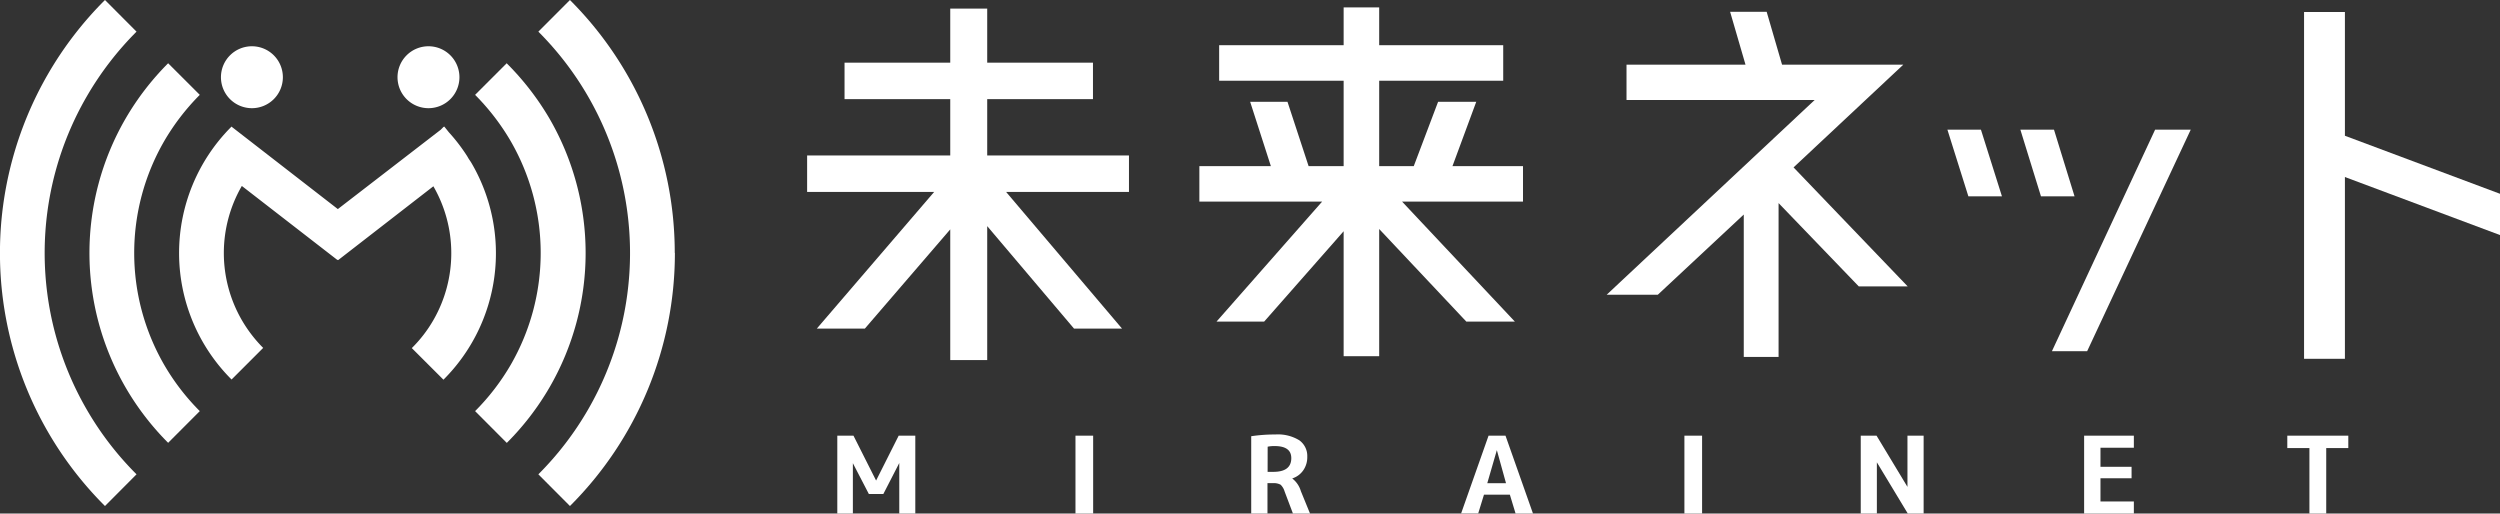
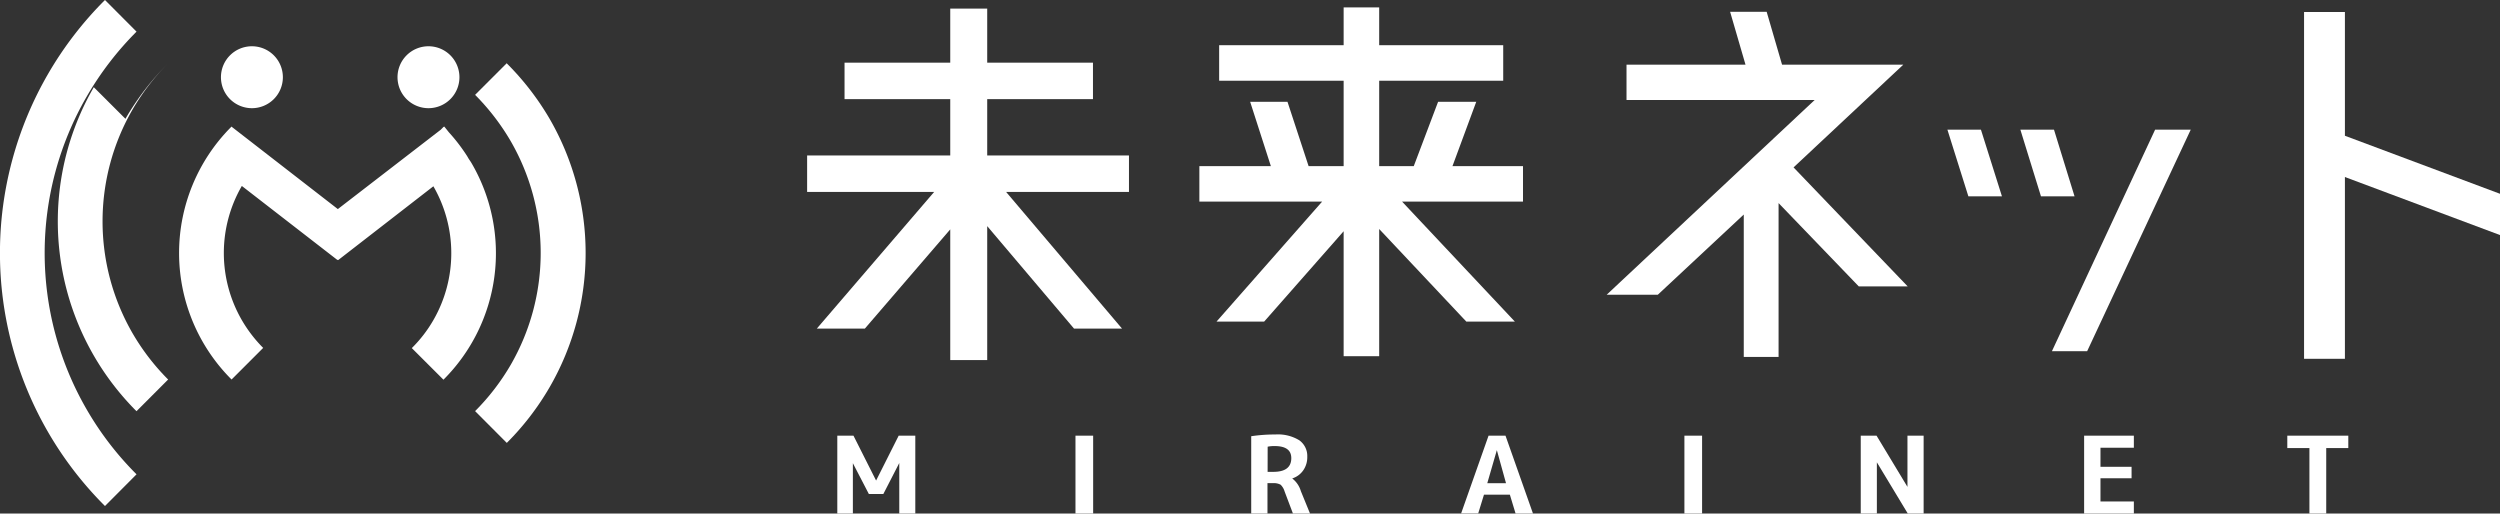
<svg xmlns="http://www.w3.org/2000/svg" id="レイヤー_1" data-name="レイヤー 1" width="545.83" height="112.12" viewBox="0 0 545.83 112.12">
  <rect x="0" y="0" width="545.83" height="112.12" fill="#333333" stroke="none" />
  <defs>
    <style>.cls-1{fill:#fff;}</style>
  </defs>
  <title>未来ネットロゴ_フッター</title>
  <polyline class="cls-1" points="192.86 107.86 189.7 107.86 186.21 101.13 186.21 112.12 182.81 112.12 182.81 95.12 186.34 95.12 191.28 104.92 196.21 95.12 199.84 95.12 199.84 112.12 196.34 112.12 196.34 101.09 192.86 107.86" />
  <rect class="cls-1" x="234.81" y="95.12" width="3.86" height="17" />
  <path class="cls-1" d="M276.73,105.49v6.63h-3.55V95.24a35.49,35.49,0,0,1,5.29-.38,8.89,8.89,0,0,1,5.21,1.27,4.21,4.21,0,0,1,1.74,3.59,5,5,0,0,1-.9,3,4.62,4.62,0,0,1-2.39,1.74v0a5.42,5.42,0,0,1,1.89,2.77l2,4.89h-3.73l-1.82-4.82a3.35,3.35,0,0,0-.87-1.47,3.14,3.14,0,0,0-1.7-.34h-1.14m0-2.47H278c2.63,0,3.93-1,3.93-3q0-2.62-3.62-2.63a6.74,6.74,0,0,0-1.54.14Z" />
  <path class="cls-1" d="M319,112.12l6-17h3.7l6,17h-3.8L329.65,108H324l-1.26,4.09H319m5.72-6.59h4.09l-2-7.22Z" />
  <rect class="cls-1" x="367.76" y="95.12" width="3.86" height="17" />
  <polyline class="cls-1" points="406.26 112.12 406.26 95.12 409.71 95.12 416.46 106.3 416.46 95.12 419.99 95.12 419.99 112.12 416.53 112.12 409.78 100.94 409.78 112.12 406.26 112.12" />
  <polyline class="cls-1" points="458.6 97.75 458.6 101.92 465.39 101.92 465.39 104.42 458.6 104.42 458.6 109.49 465.89 109.49 465.89 112.12 455.03 112.12 455.03 95.12 465.89 95.12 465.89 97.75 458.6 97.75" />
  <polyline class="cls-1" points="512.71 95.12 512.71 97.83 507.89 97.83 507.89 112.12 504.22 112.12 504.22 97.83 499.39 97.83 499.39 95.12 512.71 95.12" />
  <polyline class="cls-1" points="246.49 33.94 246.49 41.91 219.67 41.91 244.98 71.75 234.5 71.75 215.54 49.37 215.54 78.62 207.47 78.62 207.47 50.08 188.82 71.75 178.33 71.75 203.95 41.91 176.22 41.91 176.22 33.94 207.47 33.94 207.47 21.65 184.39 21.65 184.39 13.68 207.47 13.68 207.47 1.88 215.54 1.88 215.54 13.68 238.63 13.68 238.63 21.65 215.54 21.65 215.54 33.94 246.49 33.94" />
  <polyline class="cls-1" points="332.52 36.27 332.52 44.02 306.12 44.02 330.75 70.22 320.15 70.22 301.12 50 301.12 77.77 293.36 77.77 293.36 50.49 276 70.22 265.6 70.22 288.66 44.02 261.86 44.02 261.86 36.27 277.47 36.27 272.95 22.23 281.1 22.23 285.71 36.27 293.36 36.27 293.36 17.62 266.18 17.62 266.18 9.87 293.36 9.87 293.36 1.62 301.12 1.62 301.12 9.87 328.2 9.87 328.2 17.62 301.12 17.62 301.12 36.27 308.67 36.27 313.98 22.23 322.31 22.23 317.12 36.27 332.52 36.27" />
  <polyline class="cls-1" points="389.08 14.12 415.55 14.12 391.59 36.55 416.51 62.53 405.83 62.53 388.32 44.34 388.32 77.93 380.72 77.93 380.72 46.84 361.95 64.35 350.79 64.35 396.2 21.83 355.12 21.83 355.12 14.12 381.1 14.12 377.74 2.58 385.72 2.58 389.08 14.12" />
  <polyline class="cls-1" points="545.83 42.31 545.83 51.32 511.97 38.65 511.97 78.34 503.05 78.34 503.05 2.62 511.97 2.62 511.97 29.64 545.83 42.31" />
  <path class="cls-1" d="M432.5,28.31l4.59,14.56h-7.33l-4.58-14.56h7.32m15.95,0,4.49,14.56h-7.33l-4.5-14.56Zm22.08,0h7.78L455.69,76.68H448Z" />
  <path class="cls-1" d="M55,23.62a6.76,6.76,0,1,1,6.76-6.76A6.76,6.76,0,0,1,55,23.62" />
  <path class="cls-1" d="M100.31,16.86a6.76,6.76,0,1,0-6.76,6.76,6.76,6.76,0,0,0,6.76-6.76" />
  <path class="cls-1" d="M18.94,89.42a68.15,68.15,0,0,0,10.87,14.14l-6.89,6.92A78,78,0,0,1,22.92,0l6.89,6.91A68.74,68.74,0,0,0,18.94,21.06a68.16,68.16,0,0,0,0,68.36" />
-   <path class="cls-1" d="M147.35,55.24a78,78,0,0,1-22.91,55.24l-6.9-6.92a68.34,68.34,0,0,0,0-96.65L124.44,0l0,0,.19.2a78,78,0,0,1,22.69,55" />
  <path class="cls-1" d="M110.63,96.68l-6.9-6.92a49.66,49.66,0,0,0,7.77-10.1,48.82,48.82,0,0,0,0-48.85,50.22,50.22,0,0,0-7.77-10.1l6.9-6.9a.08.08,0,0,1,0,0l.15.16A59.41,59.41,0,0,1,120,25.94a58.54,58.54,0,0,1,0,58.6,59,59,0,0,1-9.33,12.14" />
-   <path class="cls-1" d="M27.39,25.94a59.15,59.15,0,0,1,9.32-12.13l6.91,6.9a49.86,49.86,0,0,0-7.77,10.1,48.82,48.82,0,0,0,0,48.85,49.31,49.31,0,0,0,7.77,10.1l-6.91,6.92a58.94,58.94,0,0,1-9.32-12.14,58.54,58.54,0,0,1,0-58.6" />
+   <path class="cls-1" d="M27.39,25.94a59.15,59.15,0,0,1,9.32-12.13a49.86,49.86,0,0,0-7.77,10.1,48.82,48.82,0,0,0,0,48.85,49.31,49.31,0,0,0,7.77,10.1l-6.91,6.92a58.94,58.94,0,0,1-9.32-12.14,58.54,58.54,0,0,1,0-58.6" />
  <path class="cls-1" d="M103,35.7c-.2-.36-.44-.69-.65-1l0,0L102,34.1a38.67,38.67,0,0,0-4-5.22l-1-1.25-.11.08,0-.06h0l0,0-.67.68L73.76,45.65,50.61,27.7l-.08-.07h0l-.1.13a39,39,0,0,0,.13,55.1l6.9-6.9a29.69,29.69,0,0,1-4.66-6.07,29.25,29.25,0,0,1,0-29.29l0,0L73.7,56.79l.06-.09.07.09L94.62,40.67a29.25,29.25,0,0,1,0,29.22A28.71,28.71,0,0,1,89.91,76l6.91,6.9A39,39,0,0,0,103,35.7" />
</svg>